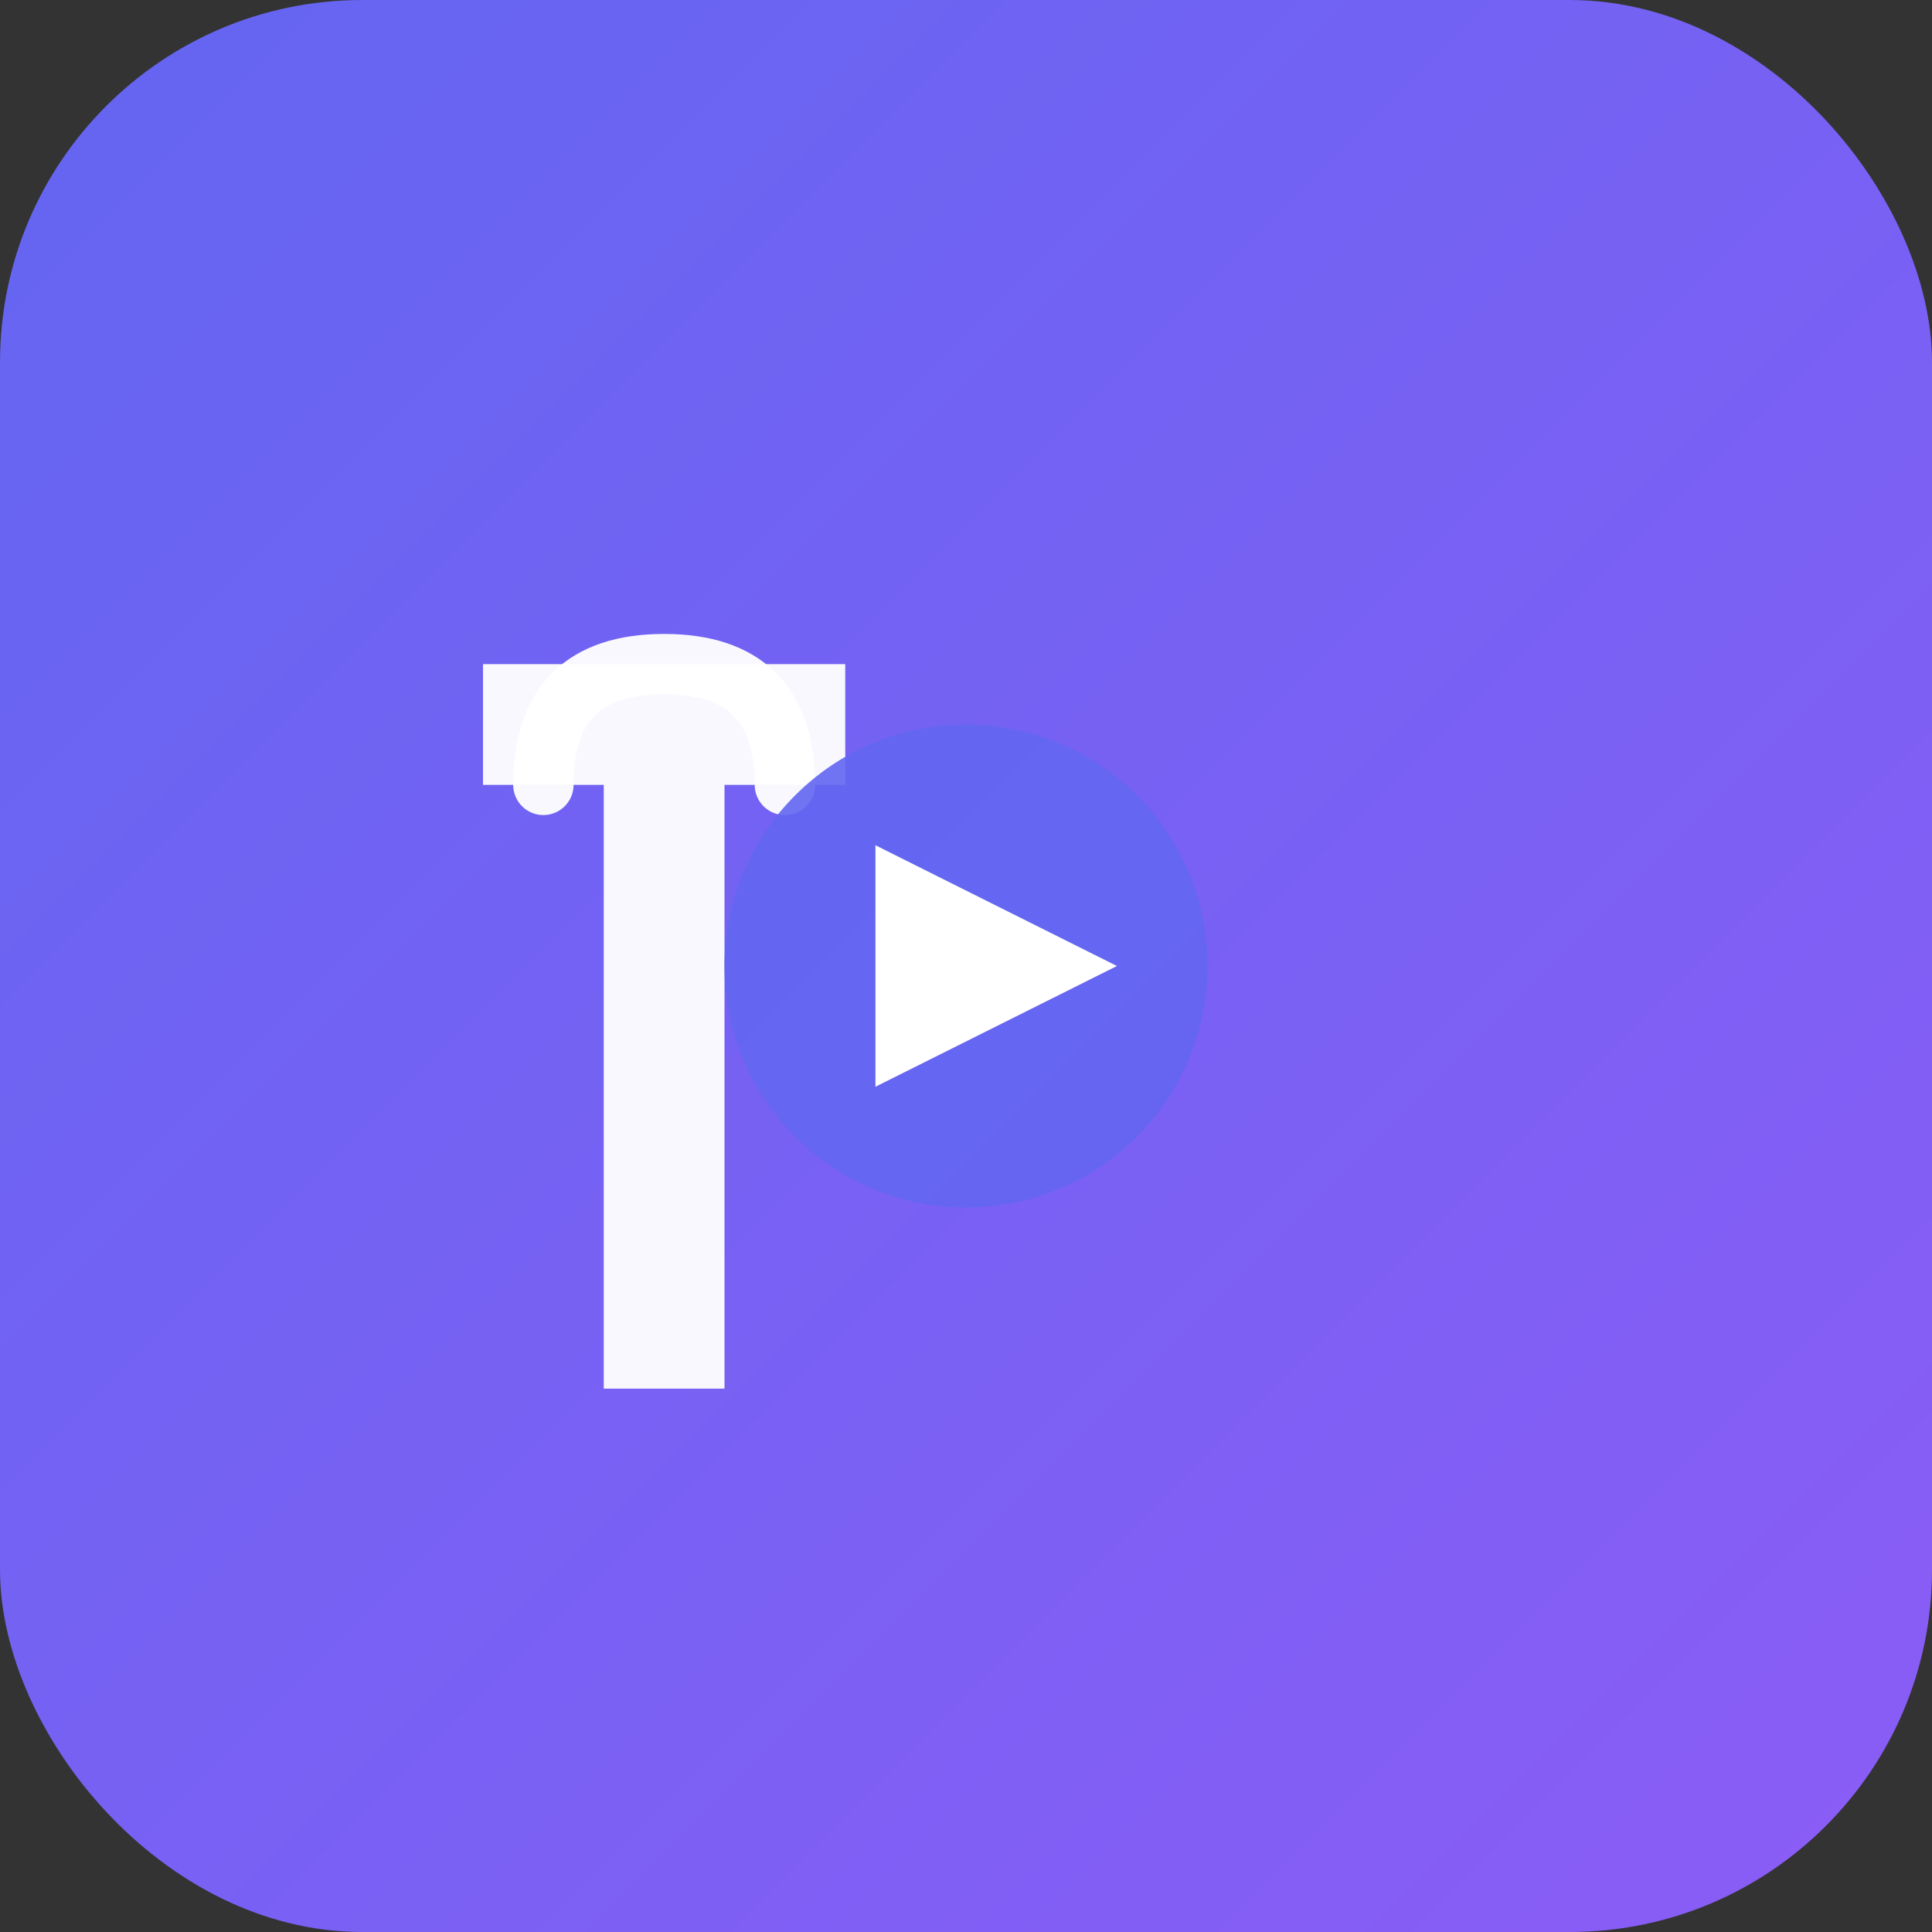
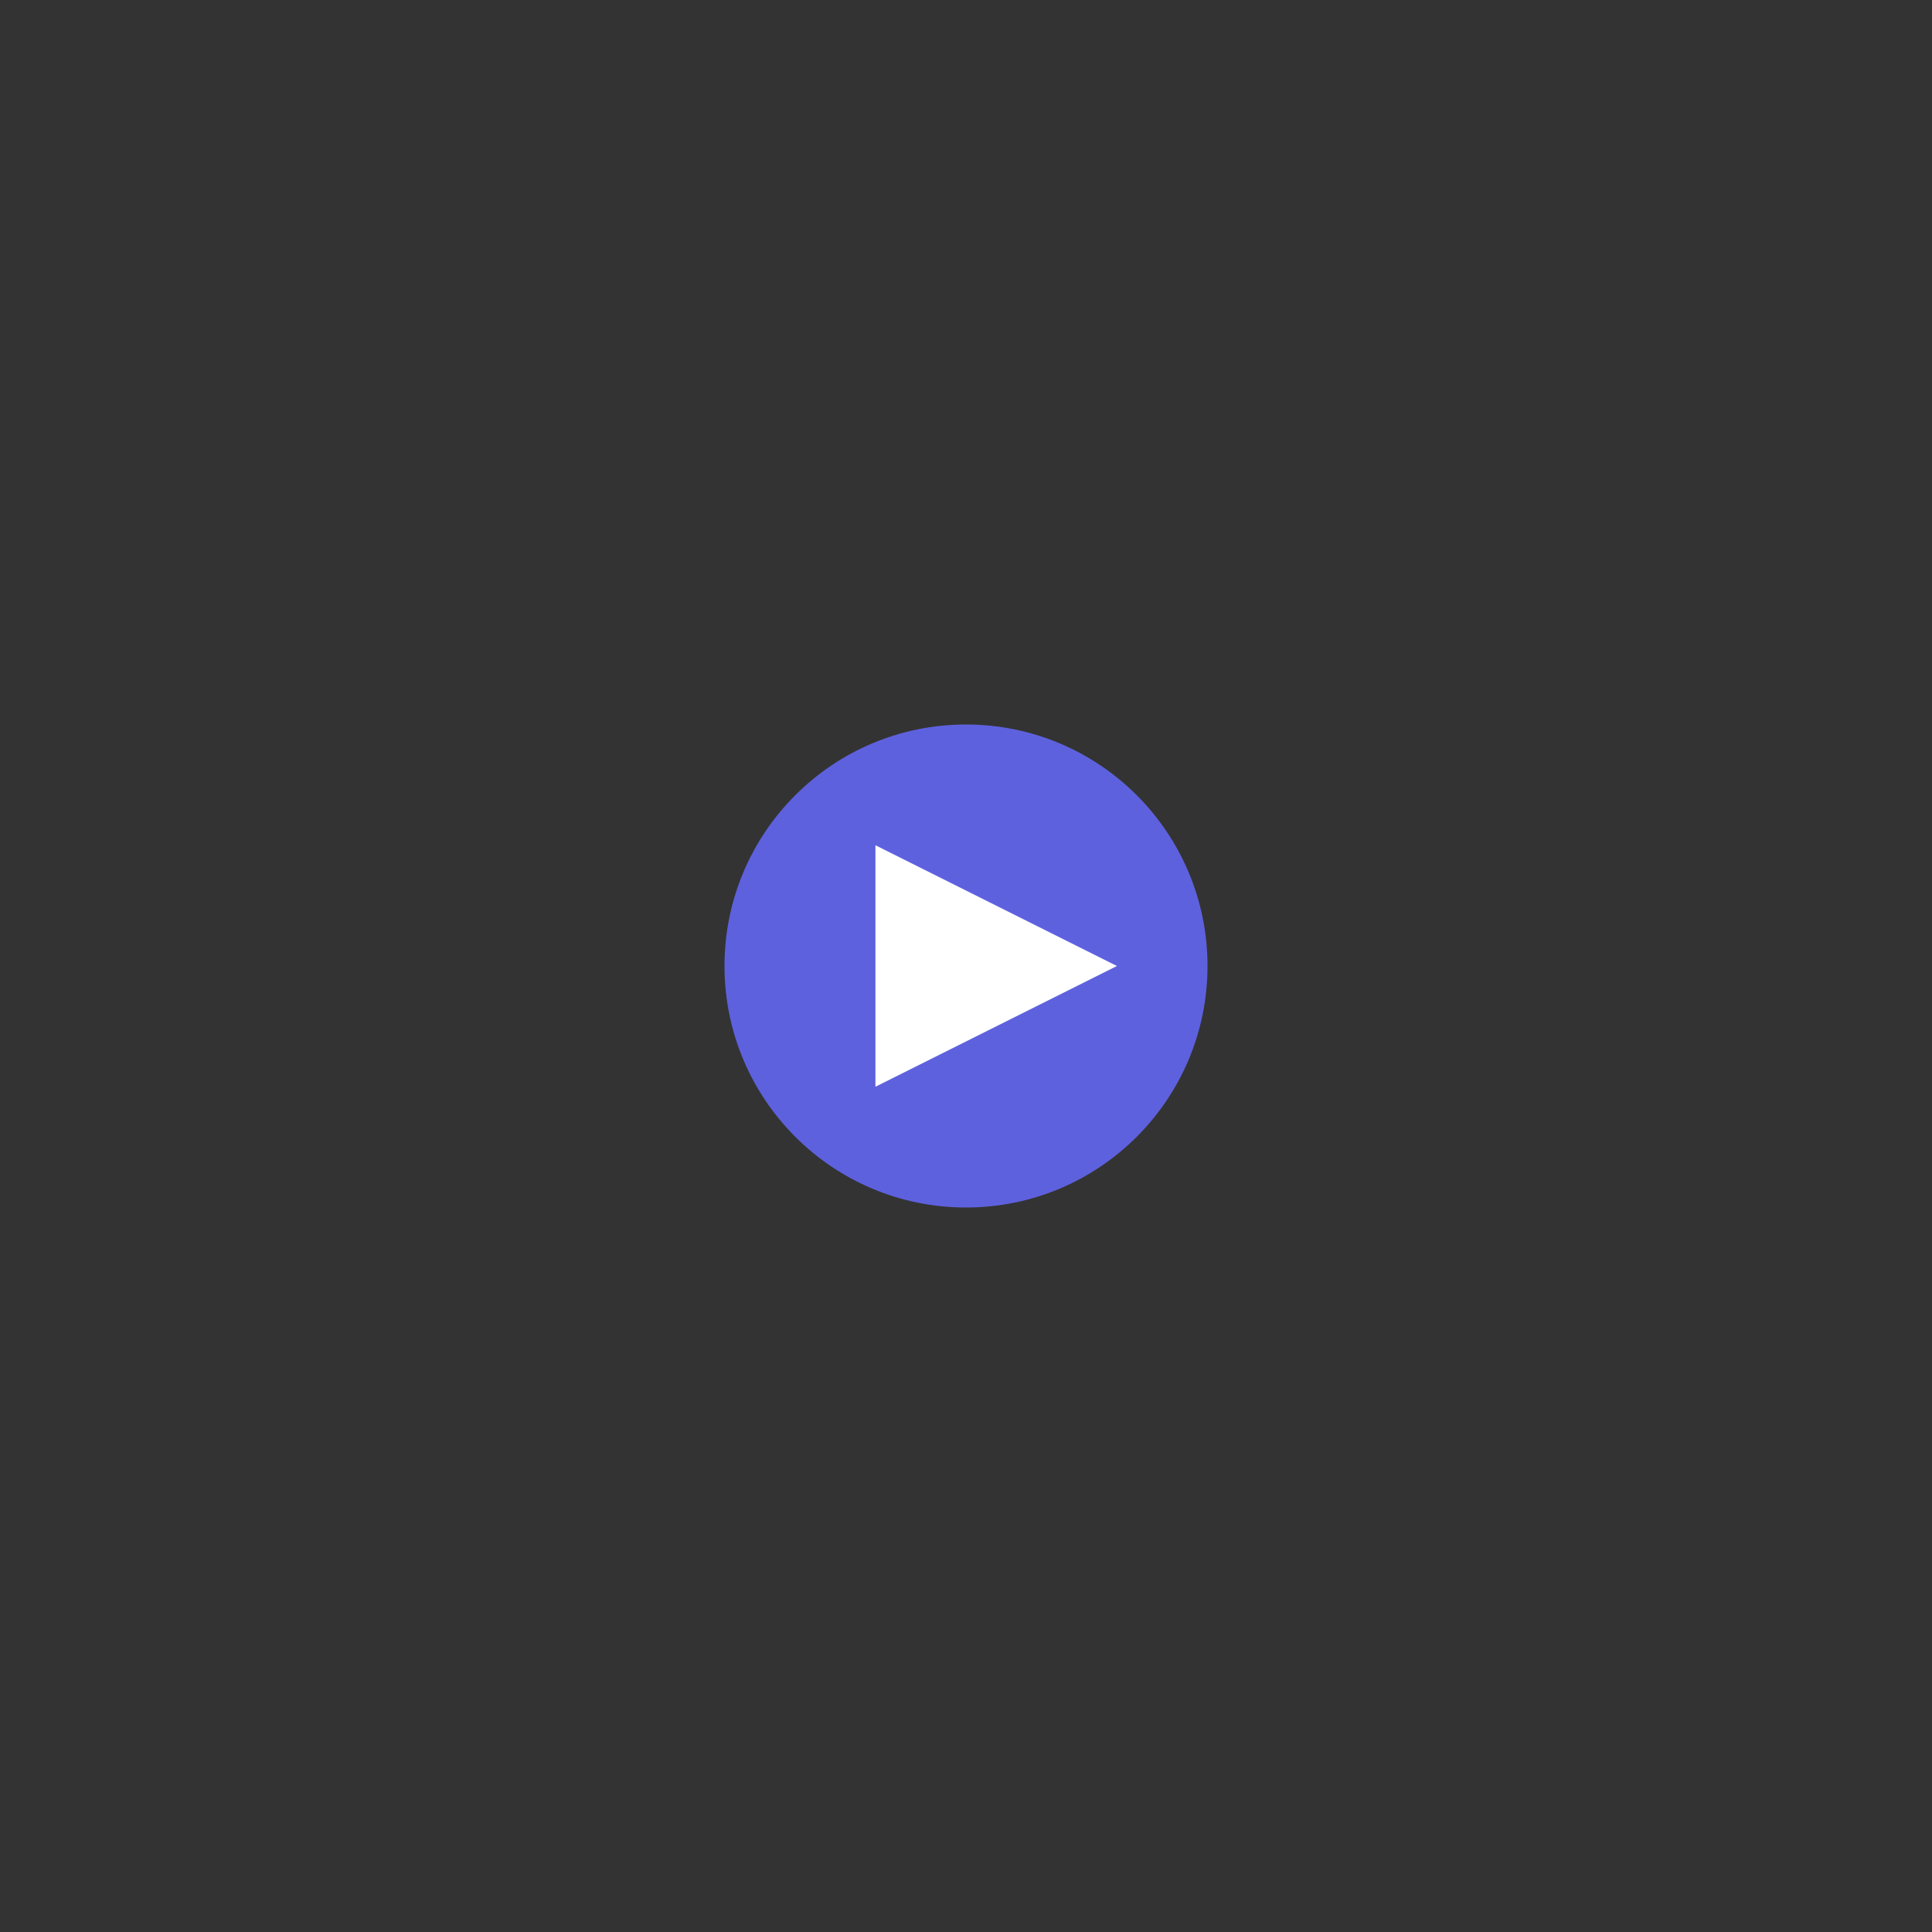
<svg xmlns="http://www.w3.org/2000/svg" viewBox="0 0 64 64" width="64" height="64">
  <rect x="0" y="0" width="64" height="64" fill="#333333" stroke="none" />
  <defs>
    <linearGradient id="bgGradient" x1="0%" y1="0%" x2="100%" y2="100%">
      <stop offset="0%" style="stop-color:#6366f1;stop-opacity:1" />
      <stop offset="100%" style="stop-color:#8b5cf6;stop-opacity:1" />
    </linearGradient>
  </defs>
-   <rect width="64" height="64" rx="12" fill="url(#bgGradient)" />
  <g transform="translate(8, 18)">
-     <path d="M 12 28 L 12 8 L 8 8 L 8 4 L 20 4 L 20 8 L 16 8 L 16 28 Z" fill="white" opacity="0.95" />
-     <path d="M 10 8 Q 10 4 14 4 Q 18 4 18 8" stroke="white" stroke-width="2" fill="none" opacity="0.95" stroke-linecap="round" />
-   </g>
+     </g>
  <g transform="translate(20, 20)">
    <circle cx="12" cy="12" r="8" fill="#6366f1" opacity="0.9" />
    <path d="M 9 8 L 9 16 L 17 12 Z" fill="white" />
  </g>
</svg>